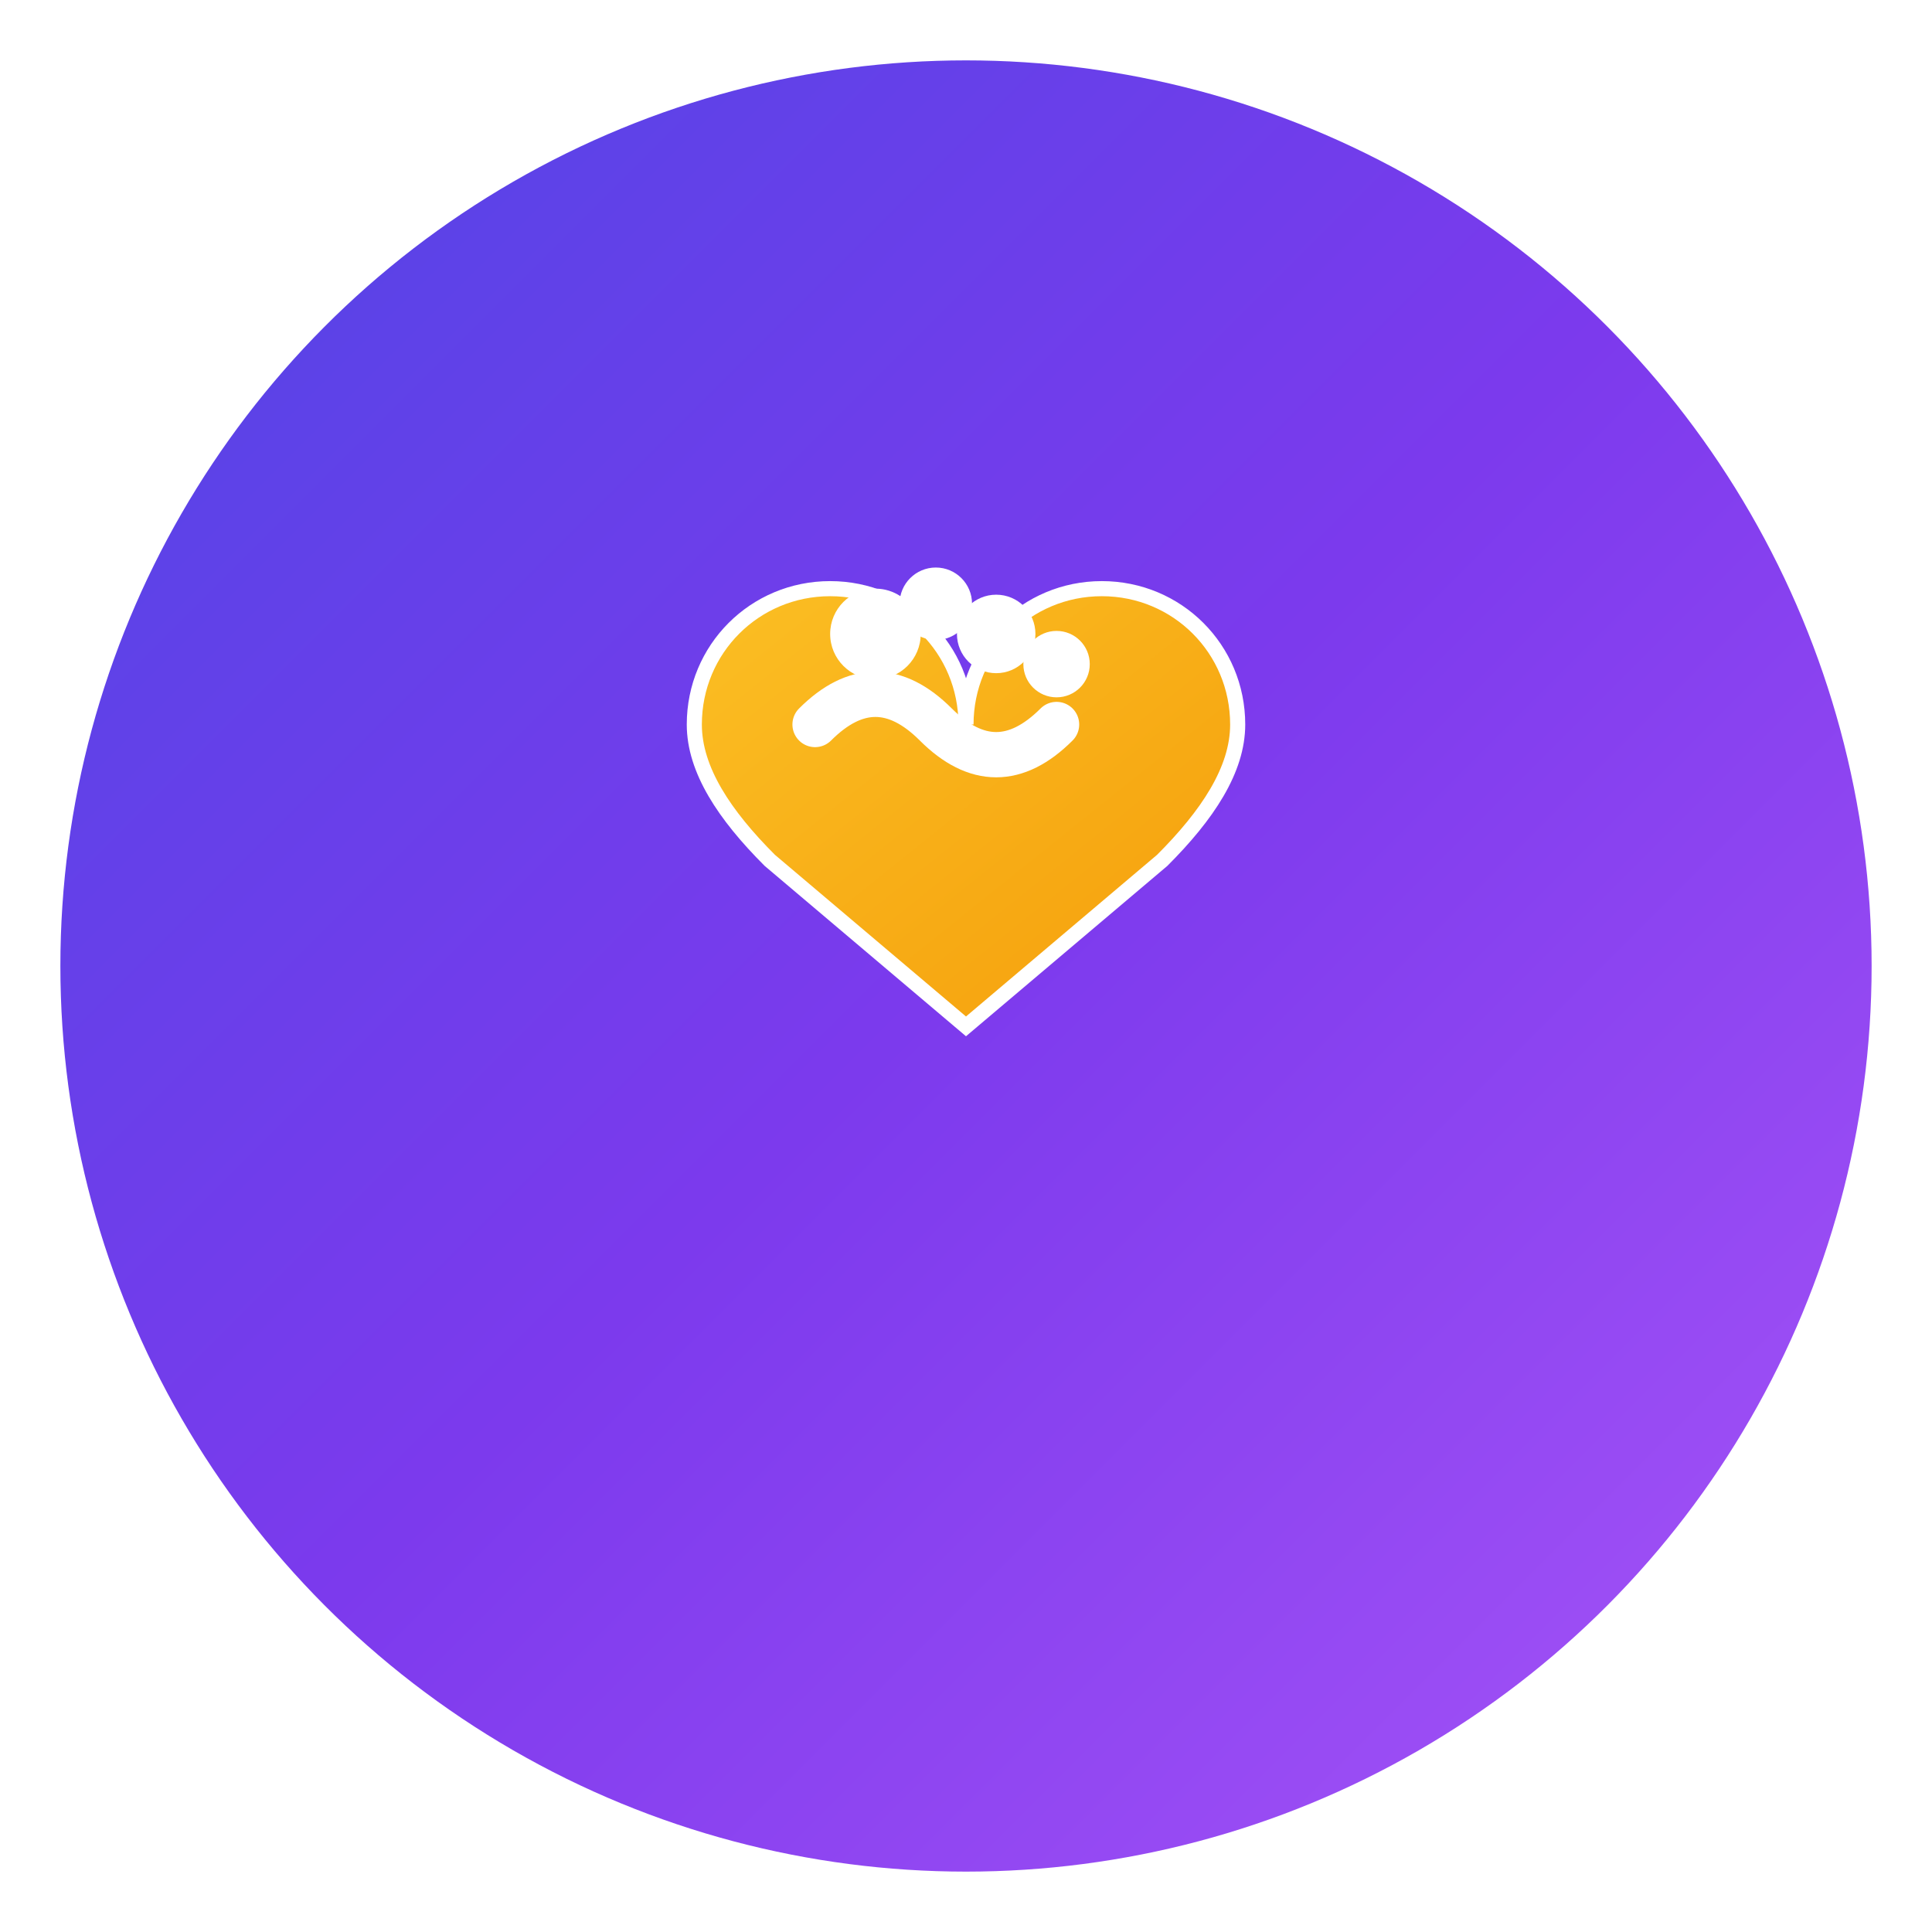
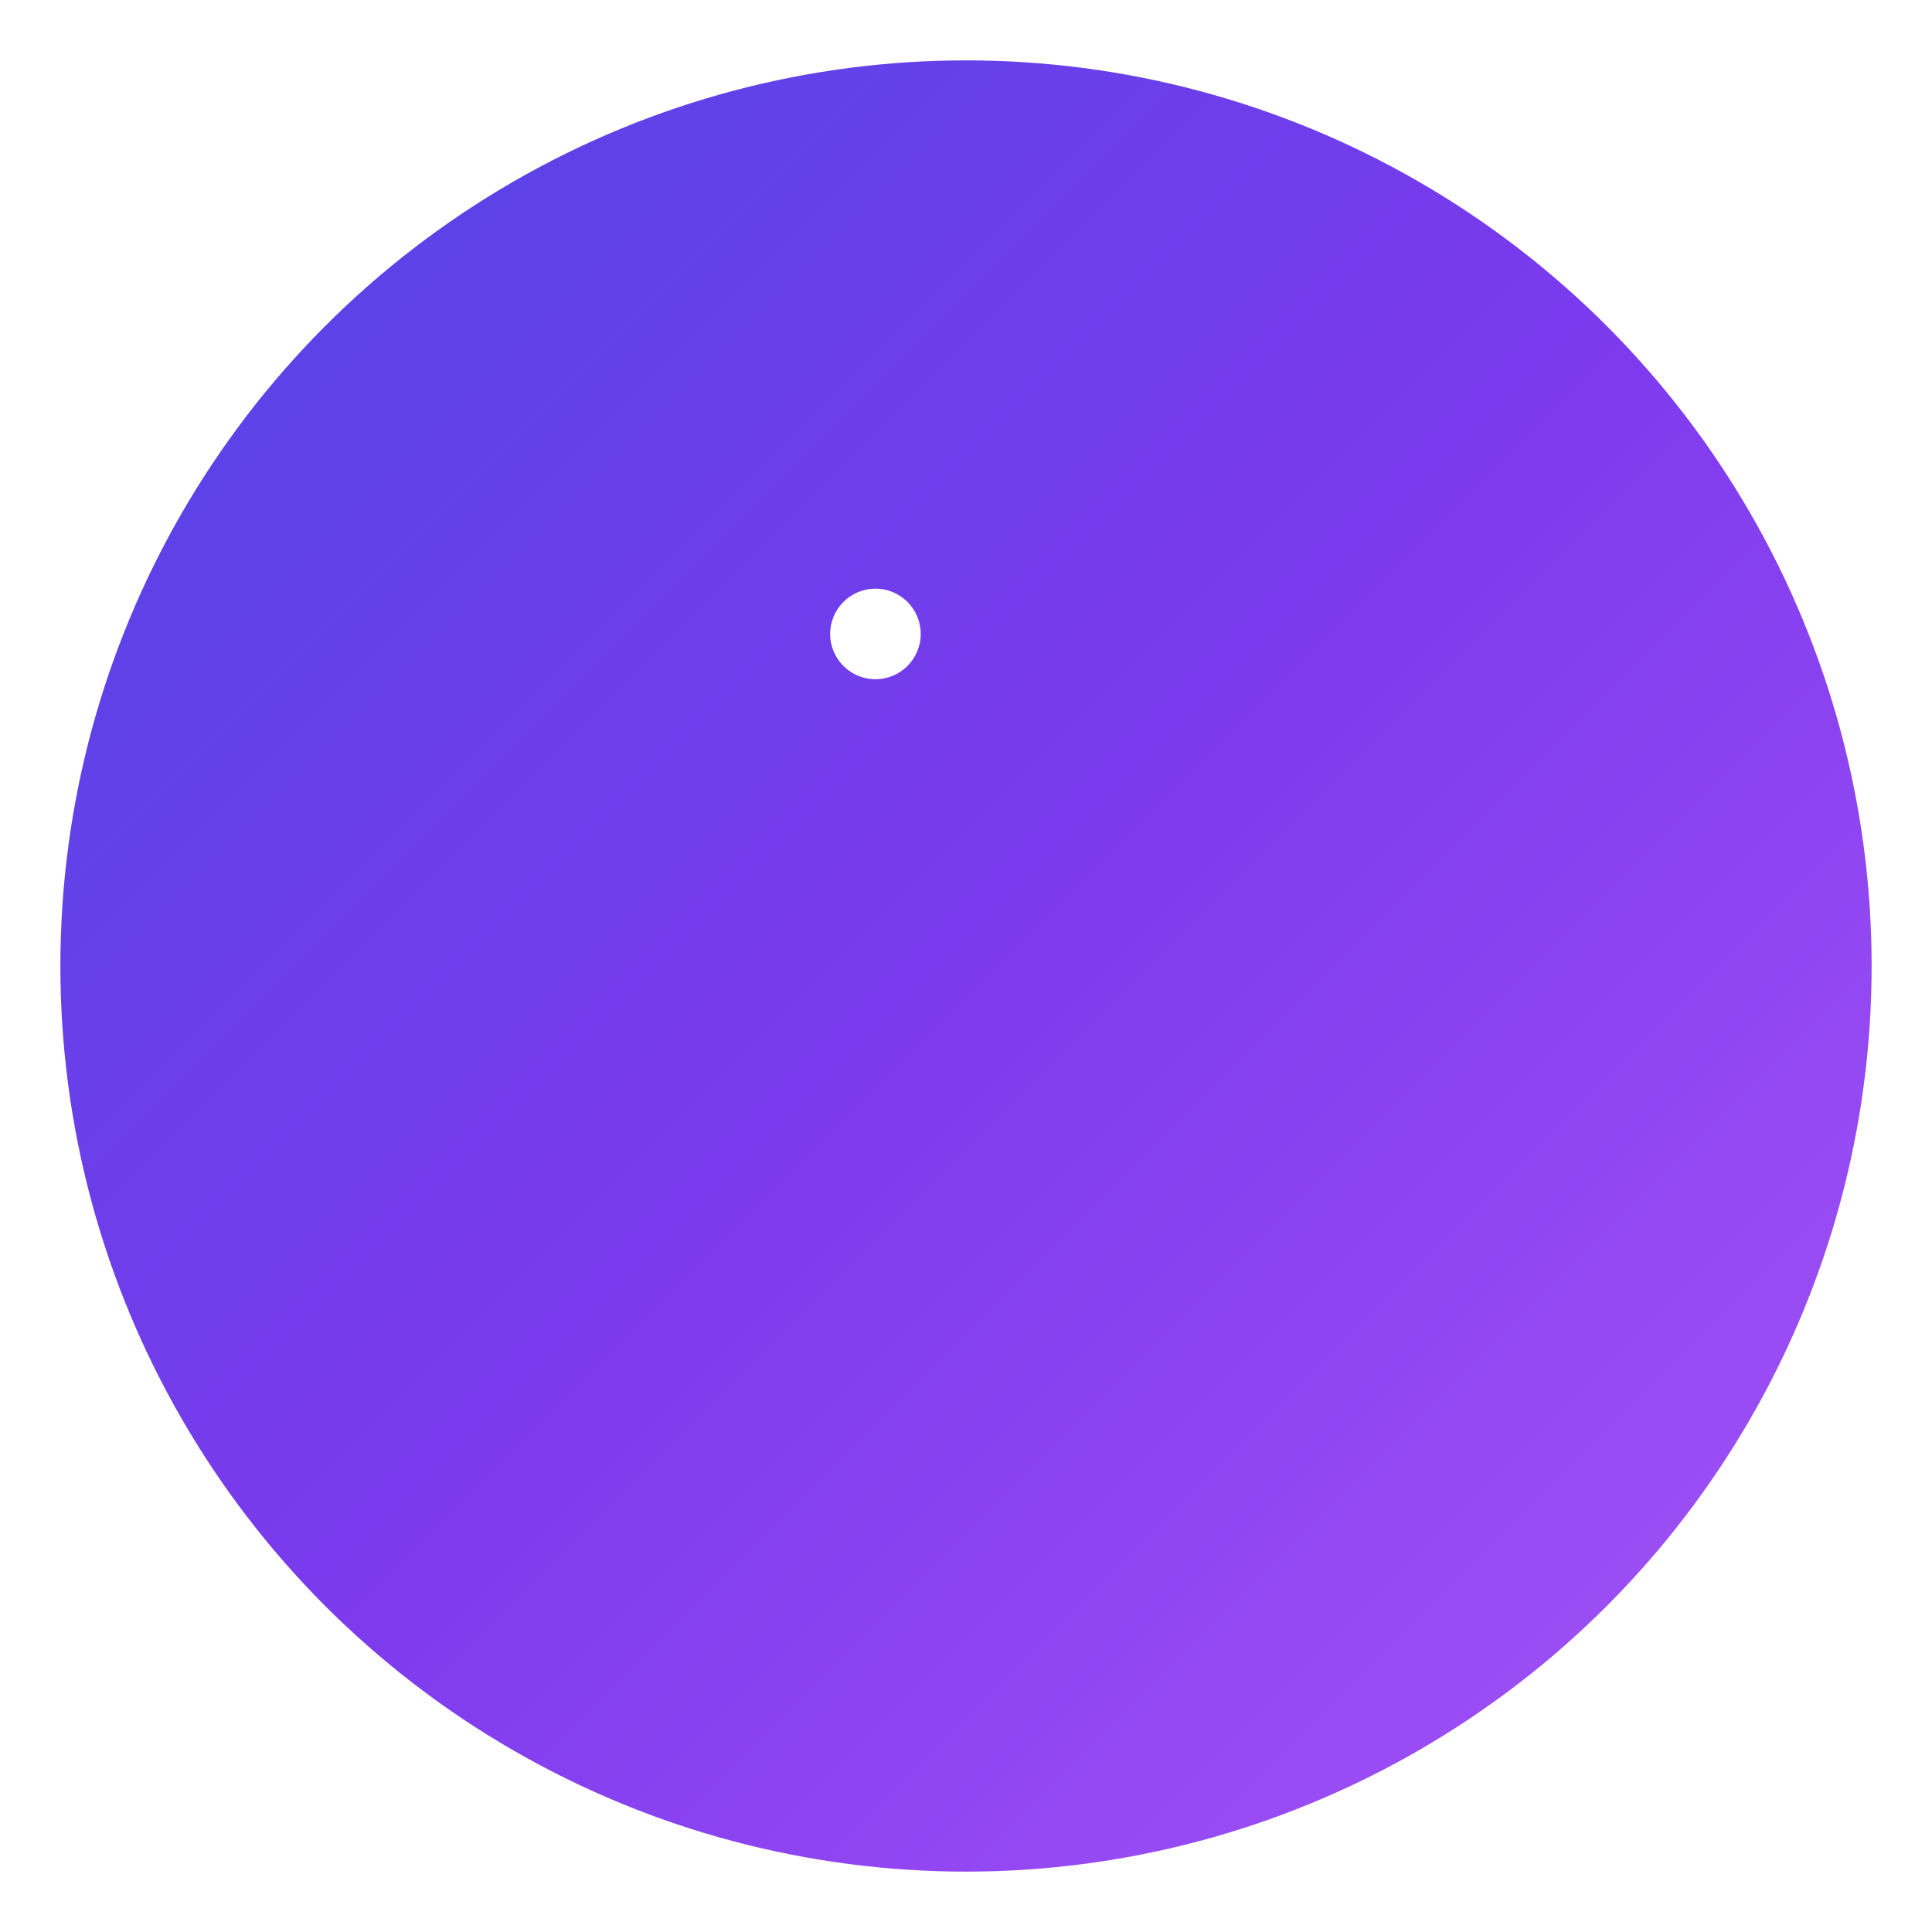
<svg xmlns="http://www.w3.org/2000/svg" width="64" height="64" viewBox="0 0 64 64">
  <defs>
    <linearGradient id="primaryGradient" x1="0%" y1="0%" x2="100%" y2="100%">
      <stop offset="0%" style="stop-color:#4f46e5;stop-opacity:1" />
      <stop offset="50%" style="stop-color:#7c3aed;stop-opacity:1" />
      <stop offset="100%" style="stop-color:#a855f7;stop-opacity:1" />
    </linearGradient>
    <linearGradient id="accentGradient" x1="0%" y1="0%" x2="100%" y2="100%">
      <stop offset="0%" style="stop-color:#fbbf24;stop-opacity:1" />
      <stop offset="100%" style="stop-color:#f59e0b;stop-opacity:1" />
    </linearGradient>
    <filter id="dropShadow" x="-20%" y="-20%" width="140%" height="140%">
      <feDropShadow dx="0" dy="2" stdDeviation="2" flood-color="#000000" flood-opacity="0.15" />
    </filter>
  </defs>
  <circle cx="32" cy="32" r="30" fill="url(#primaryGradient)" filter="url(#dropShadow)" />
  <g transform="translate(16, 16)">
-     <path d="M16 8c0-2.5-2-4.5-4.5-4.5S7 5.5 7 8c0 1.5 1 3 2.5 4.5L16 18l6.5-5.5C24 11 25 9.5 25 8c0-2.5-2-4.5-4.5-4.5S16 5.5 16 8z" fill="url(#accentGradient)" stroke="white" stroke-width="0.5" />
    <circle cx="13" cy="5" r="1.5" fill="white" />
-     <circle cx="15" cy="4" r="1.2" fill="white" />
-     <circle cx="17" cy="5" r="1.3" fill="white" />
-     <circle cx="19" cy="6" r="1.1" fill="white" />
-     <path d="M11 8 Q13 6 15 8 Q17 10 19 8" stroke="white" stroke-width="1.5" fill="none" stroke-linecap="round" />
  </g>
</svg>